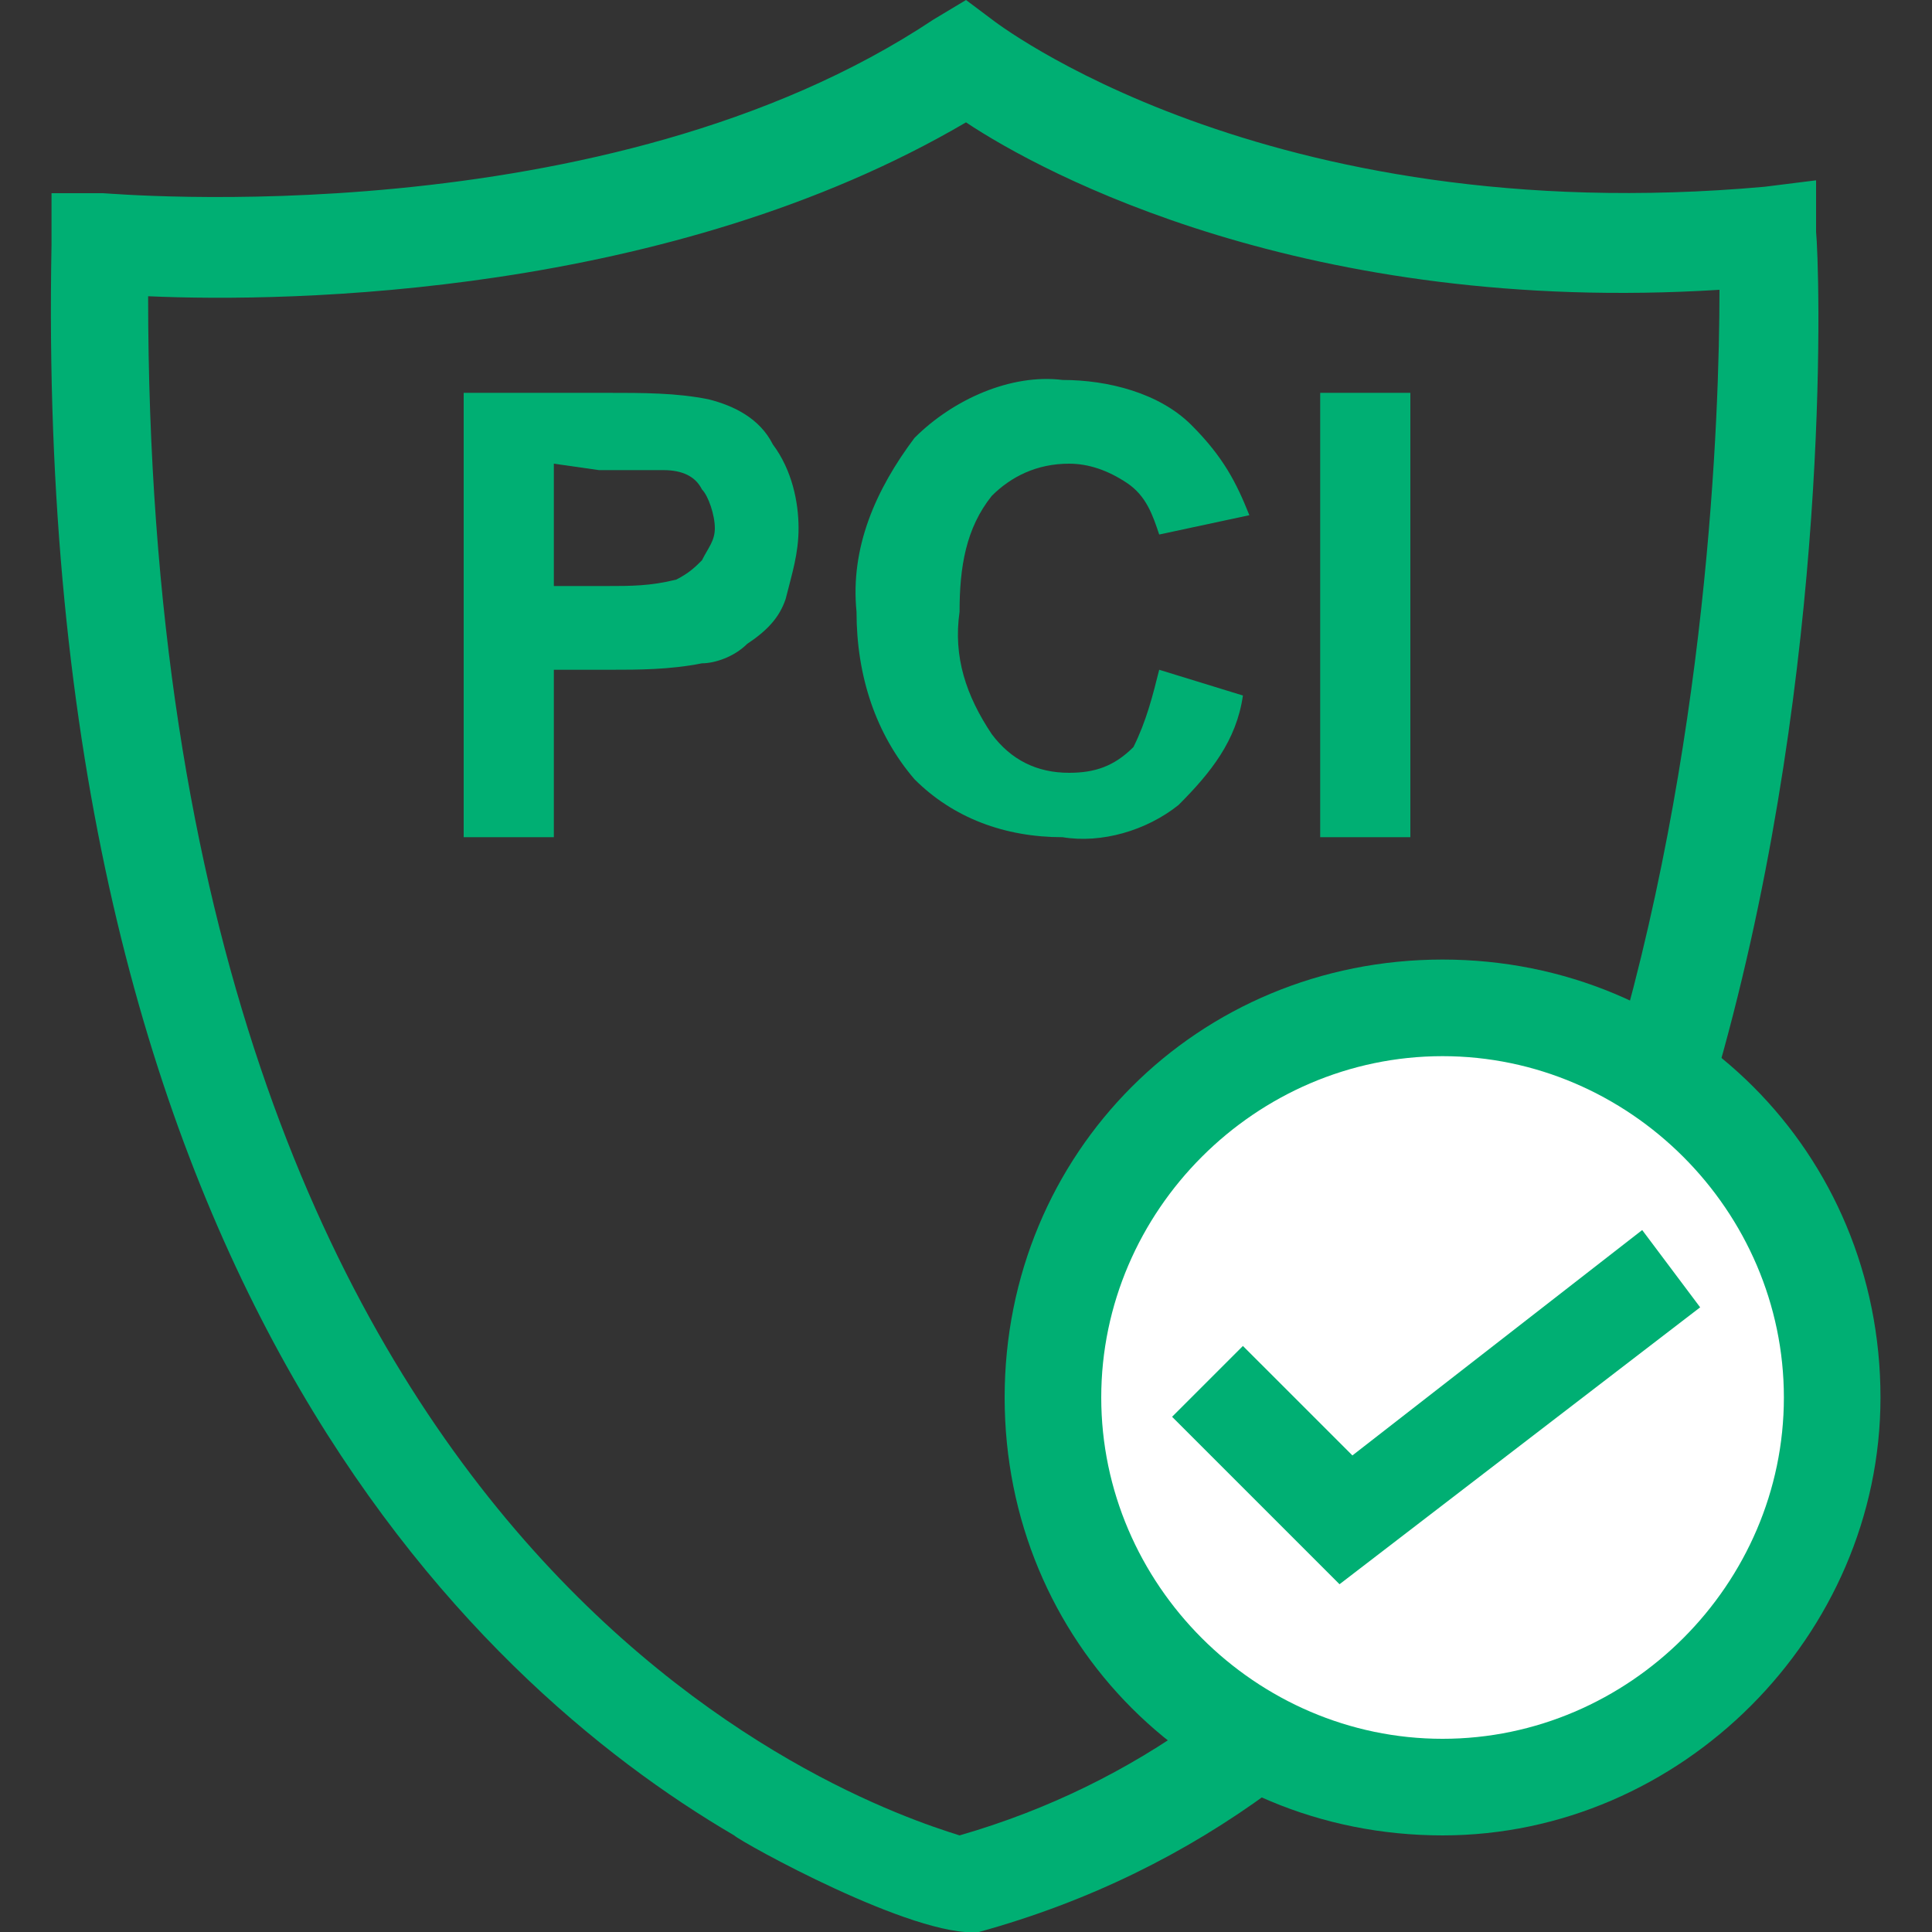
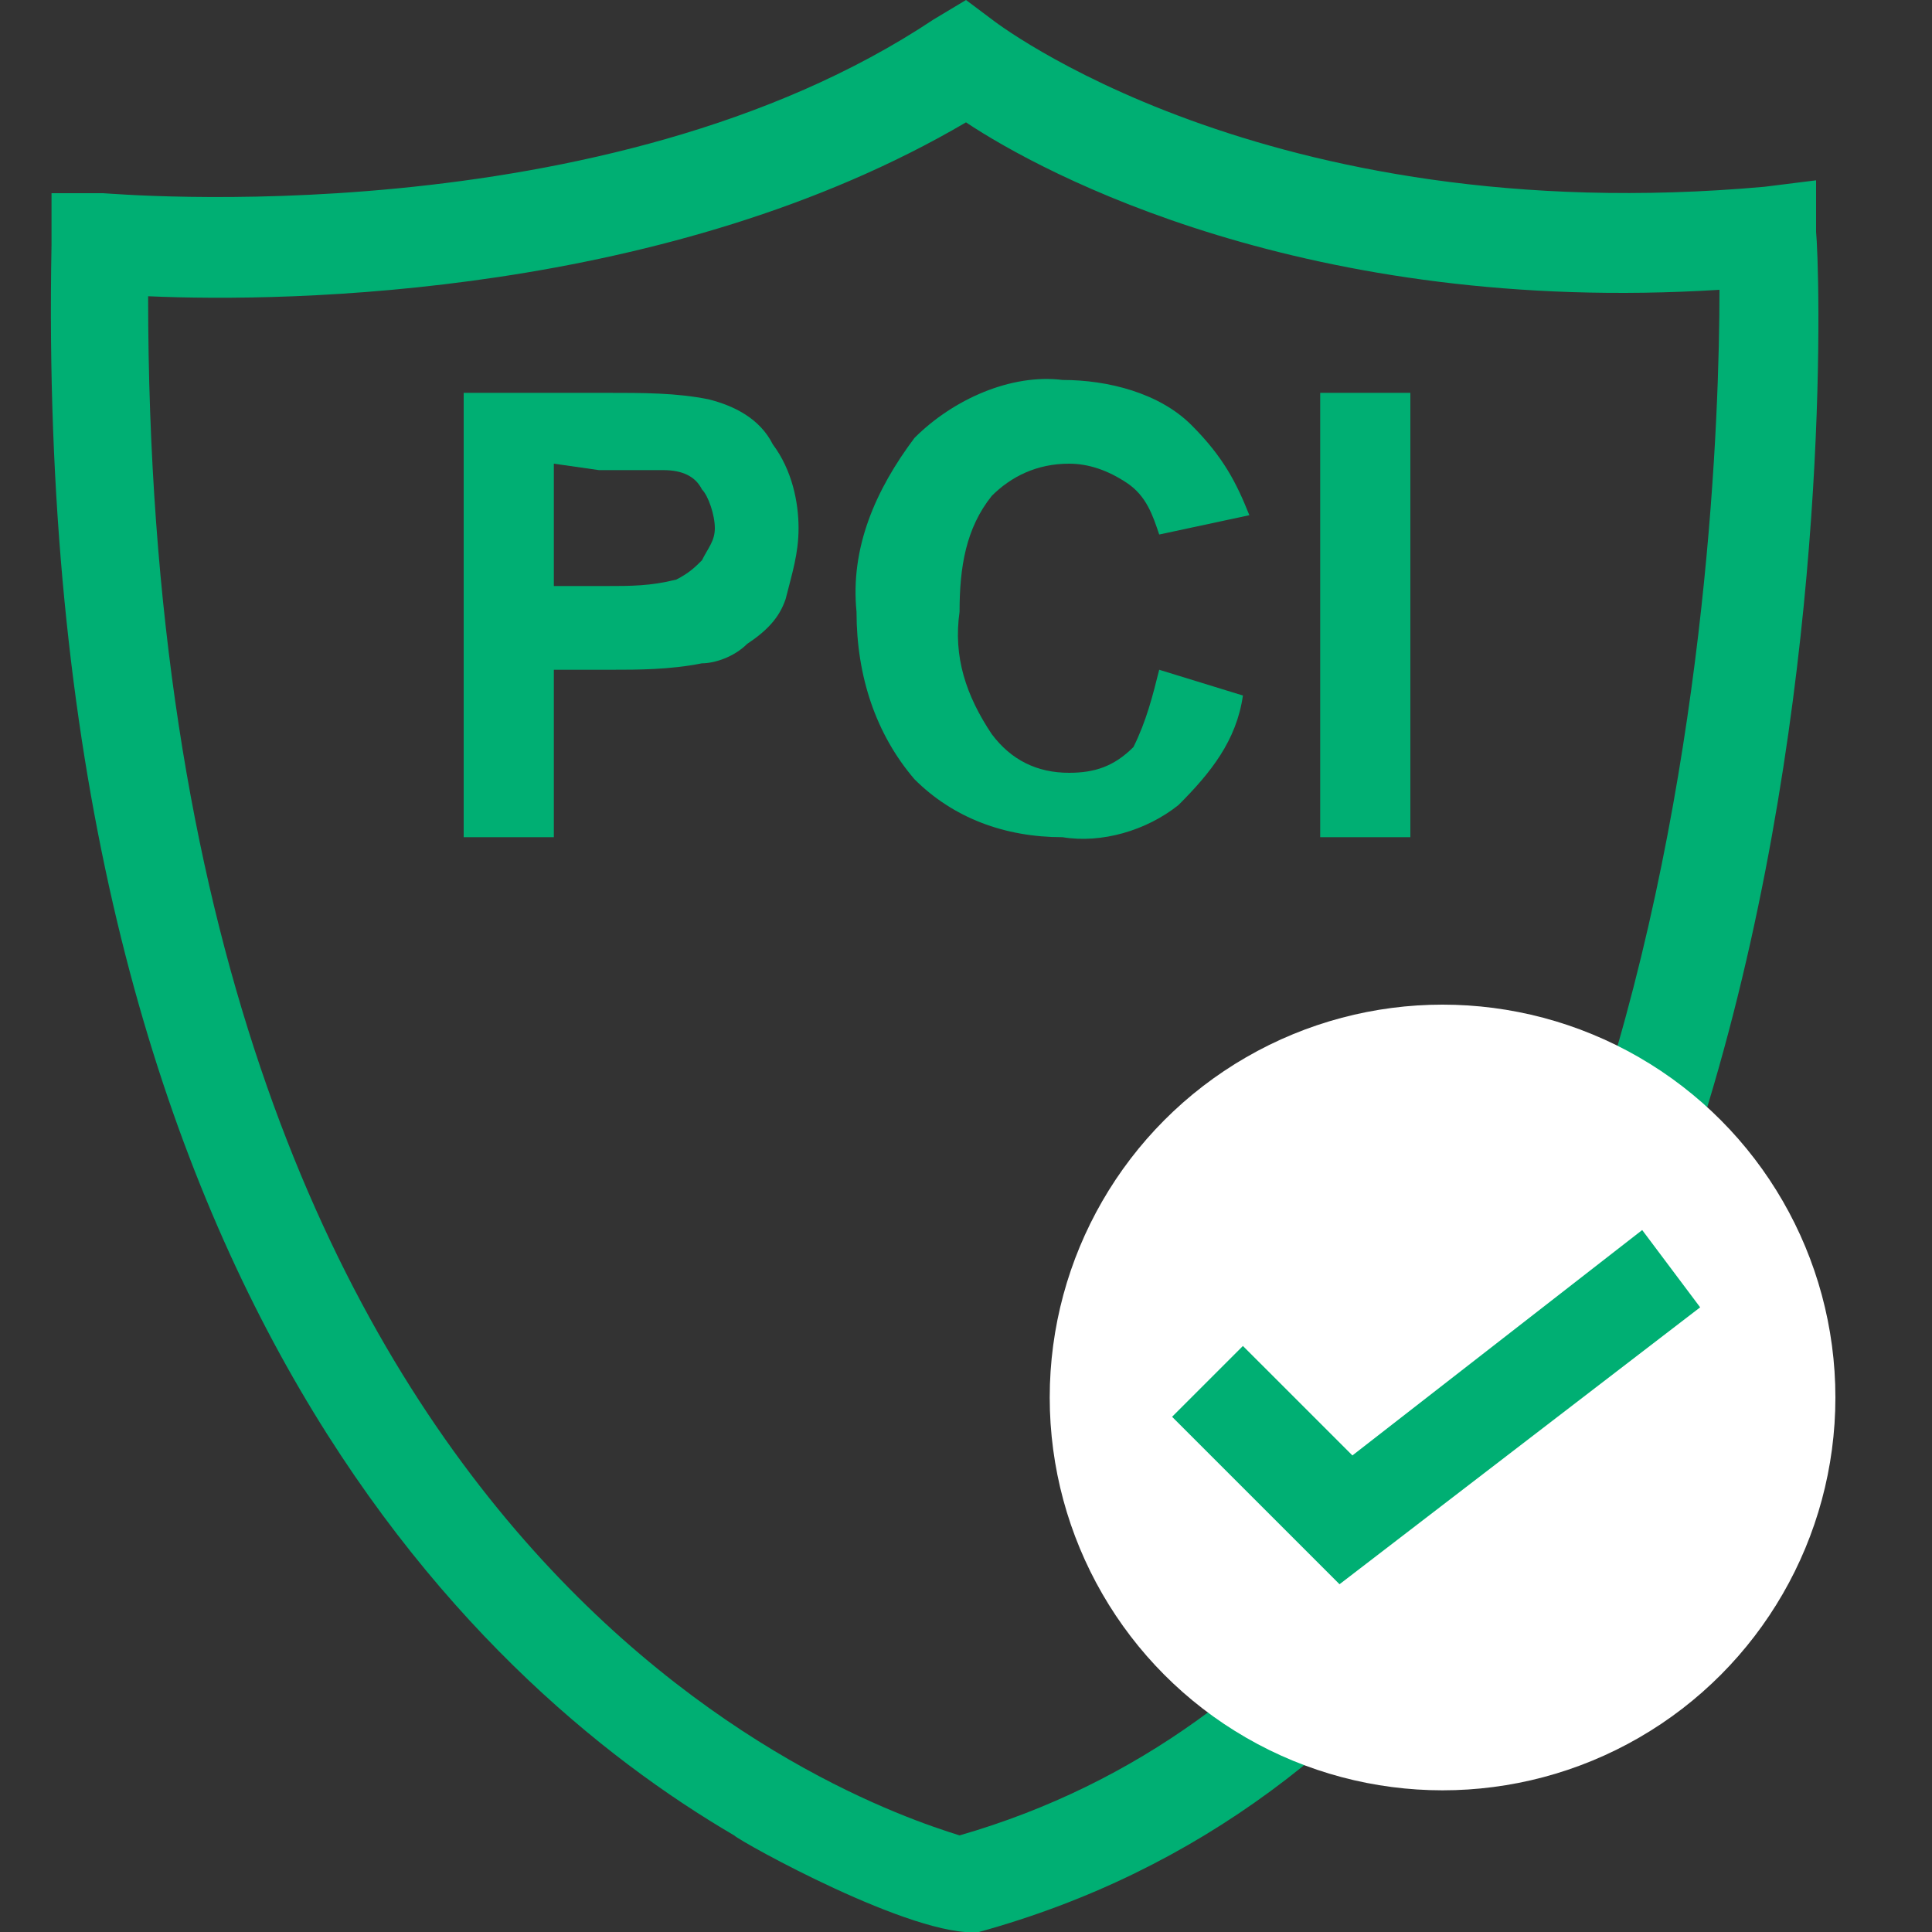
<svg xmlns="http://www.w3.org/2000/svg" version="1.1" id="Layer_1" x="0px" y="0px" viewBox="0 0 30 30" style="enable-background:new 0 0 30 30;" xml:space="preserve">
  <rect x="0" y="0" width="30" height="30" fill="#333333" stroke="none" />
  <style type="text/css">
	.st0{fill:#00af73;}
	.st1{fill:#FFFFFF;}
	.st2{fill:#00af73;}
</style>
  <g>
    <path class="st0" d="M15.2,30L15.2,30c-1,0.1-3.7-1.4-3.8-1.5C7.3,26.1,0.5,19.7,0.8,3.8V3h0.8c0.1,0,7.8,0.7,12.9-2.7L15,0   l0.4,0.3c0,0,4.2,3.3,12,2.6l0.8-0.1v0.8C28.3,4.6,29,26.2,15.2,30z M2.3,4.6C2.3,24.3,13.3,28,14.9,28.5   c11.1-3.2,11.8-20.1,11.8-24C20.3,4.9,16.2,2.7,15,1.9C10.4,4.6,4.5,4.7,2.3,4.6z" />
    <circle class="st1" cx="22.4" cy="21.7" r="6.1" />
-     <path class="st2" d="M22.4,28.5c-3.8,0-6.8-3-6.8-6.8c0-3.8,3-6.8,6.8-6.8c3.8,0,6.8,3,6.8,6.8c0,0,0,0,0,0   C29.2,25.4,26.1,28.5,22.4,28.5z M22.4,16.4c-2.9,0-5.3,2.4-5.3,5.3s2.4,5.3,5.3,5.3s5.3-2.4,5.3-5.3v0   C27.7,18.8,25.3,16.4,22.4,16.4C22.4,16.4,22.4,16.4,22.4,16.4z" />
    <polygon class="st0" points="20.8,24.6 18.2,22 19.3,20.9 21,22.6 25.5,19.1 26.4,20.3  " />
    <g>
      <path class="st2" d="M7.2,13V6.1h2.2c0.6,0,1.1,0,1.6,0.1c0.4,0.1,0.8,0.3,1,0.7c0.3,0.4,0.4,0.9,0.4,1.3c0,0.4-0.1,0.7-0.2,1.1    c-0.1,0.3-0.3,0.5-0.6,0.7c-0.2,0.2-0.5,0.3-0.7,0.3c-0.5,0.1-1,0.1-1.4,0.1H8.6V13H7.2z M8.6,7.2v1.9h0.8c0.4,0,0.7,0,1.1-0.1    c0.2-0.1,0.3-0.2,0.4-0.3c0.1-0.2,0.2-0.3,0.2-0.5c0-0.2-0.1-0.5-0.2-0.6c-0.1-0.2-0.3-0.3-0.6-0.3c-0.3,0-0.7,0-1,0L8.6,7.2z" />
      <path class="st2" d="M18,10.4l1.3,0.4c-0.1,0.7-0.5,1.2-1,1.7c-0.5,0.4-1.2,0.6-1.8,0.5c-0.9,0-1.7-0.3-2.3-0.9    c-0.6-0.7-0.9-1.6-0.9-2.6c-0.1-1,0.3-1.9,0.9-2.7c0.6-0.6,1.5-1,2.3-0.9c0.7,0,1.5,0.2,2,0.7C19,7.1,19.2,7.5,19.4,8L18,8.3    c-0.1-0.3-0.2-0.6-0.5-0.8c-0.3-0.2-0.6-0.3-0.9-0.3c-0.5,0-0.9,0.2-1.2,0.5c-0.4,0.5-0.5,1.1-0.5,1.8c-0.1,0.7,0.1,1.3,0.5,1.9    c0.3,0.4,0.7,0.6,1.2,0.6c0.4,0,0.7-0.1,1-0.4C17.8,11.2,17.9,10.8,18,10.4z" />
      <path class="st2" d="M20.5,13V6.1h1.4V13H20.5z" />
    </g>
  </g>
</svg>